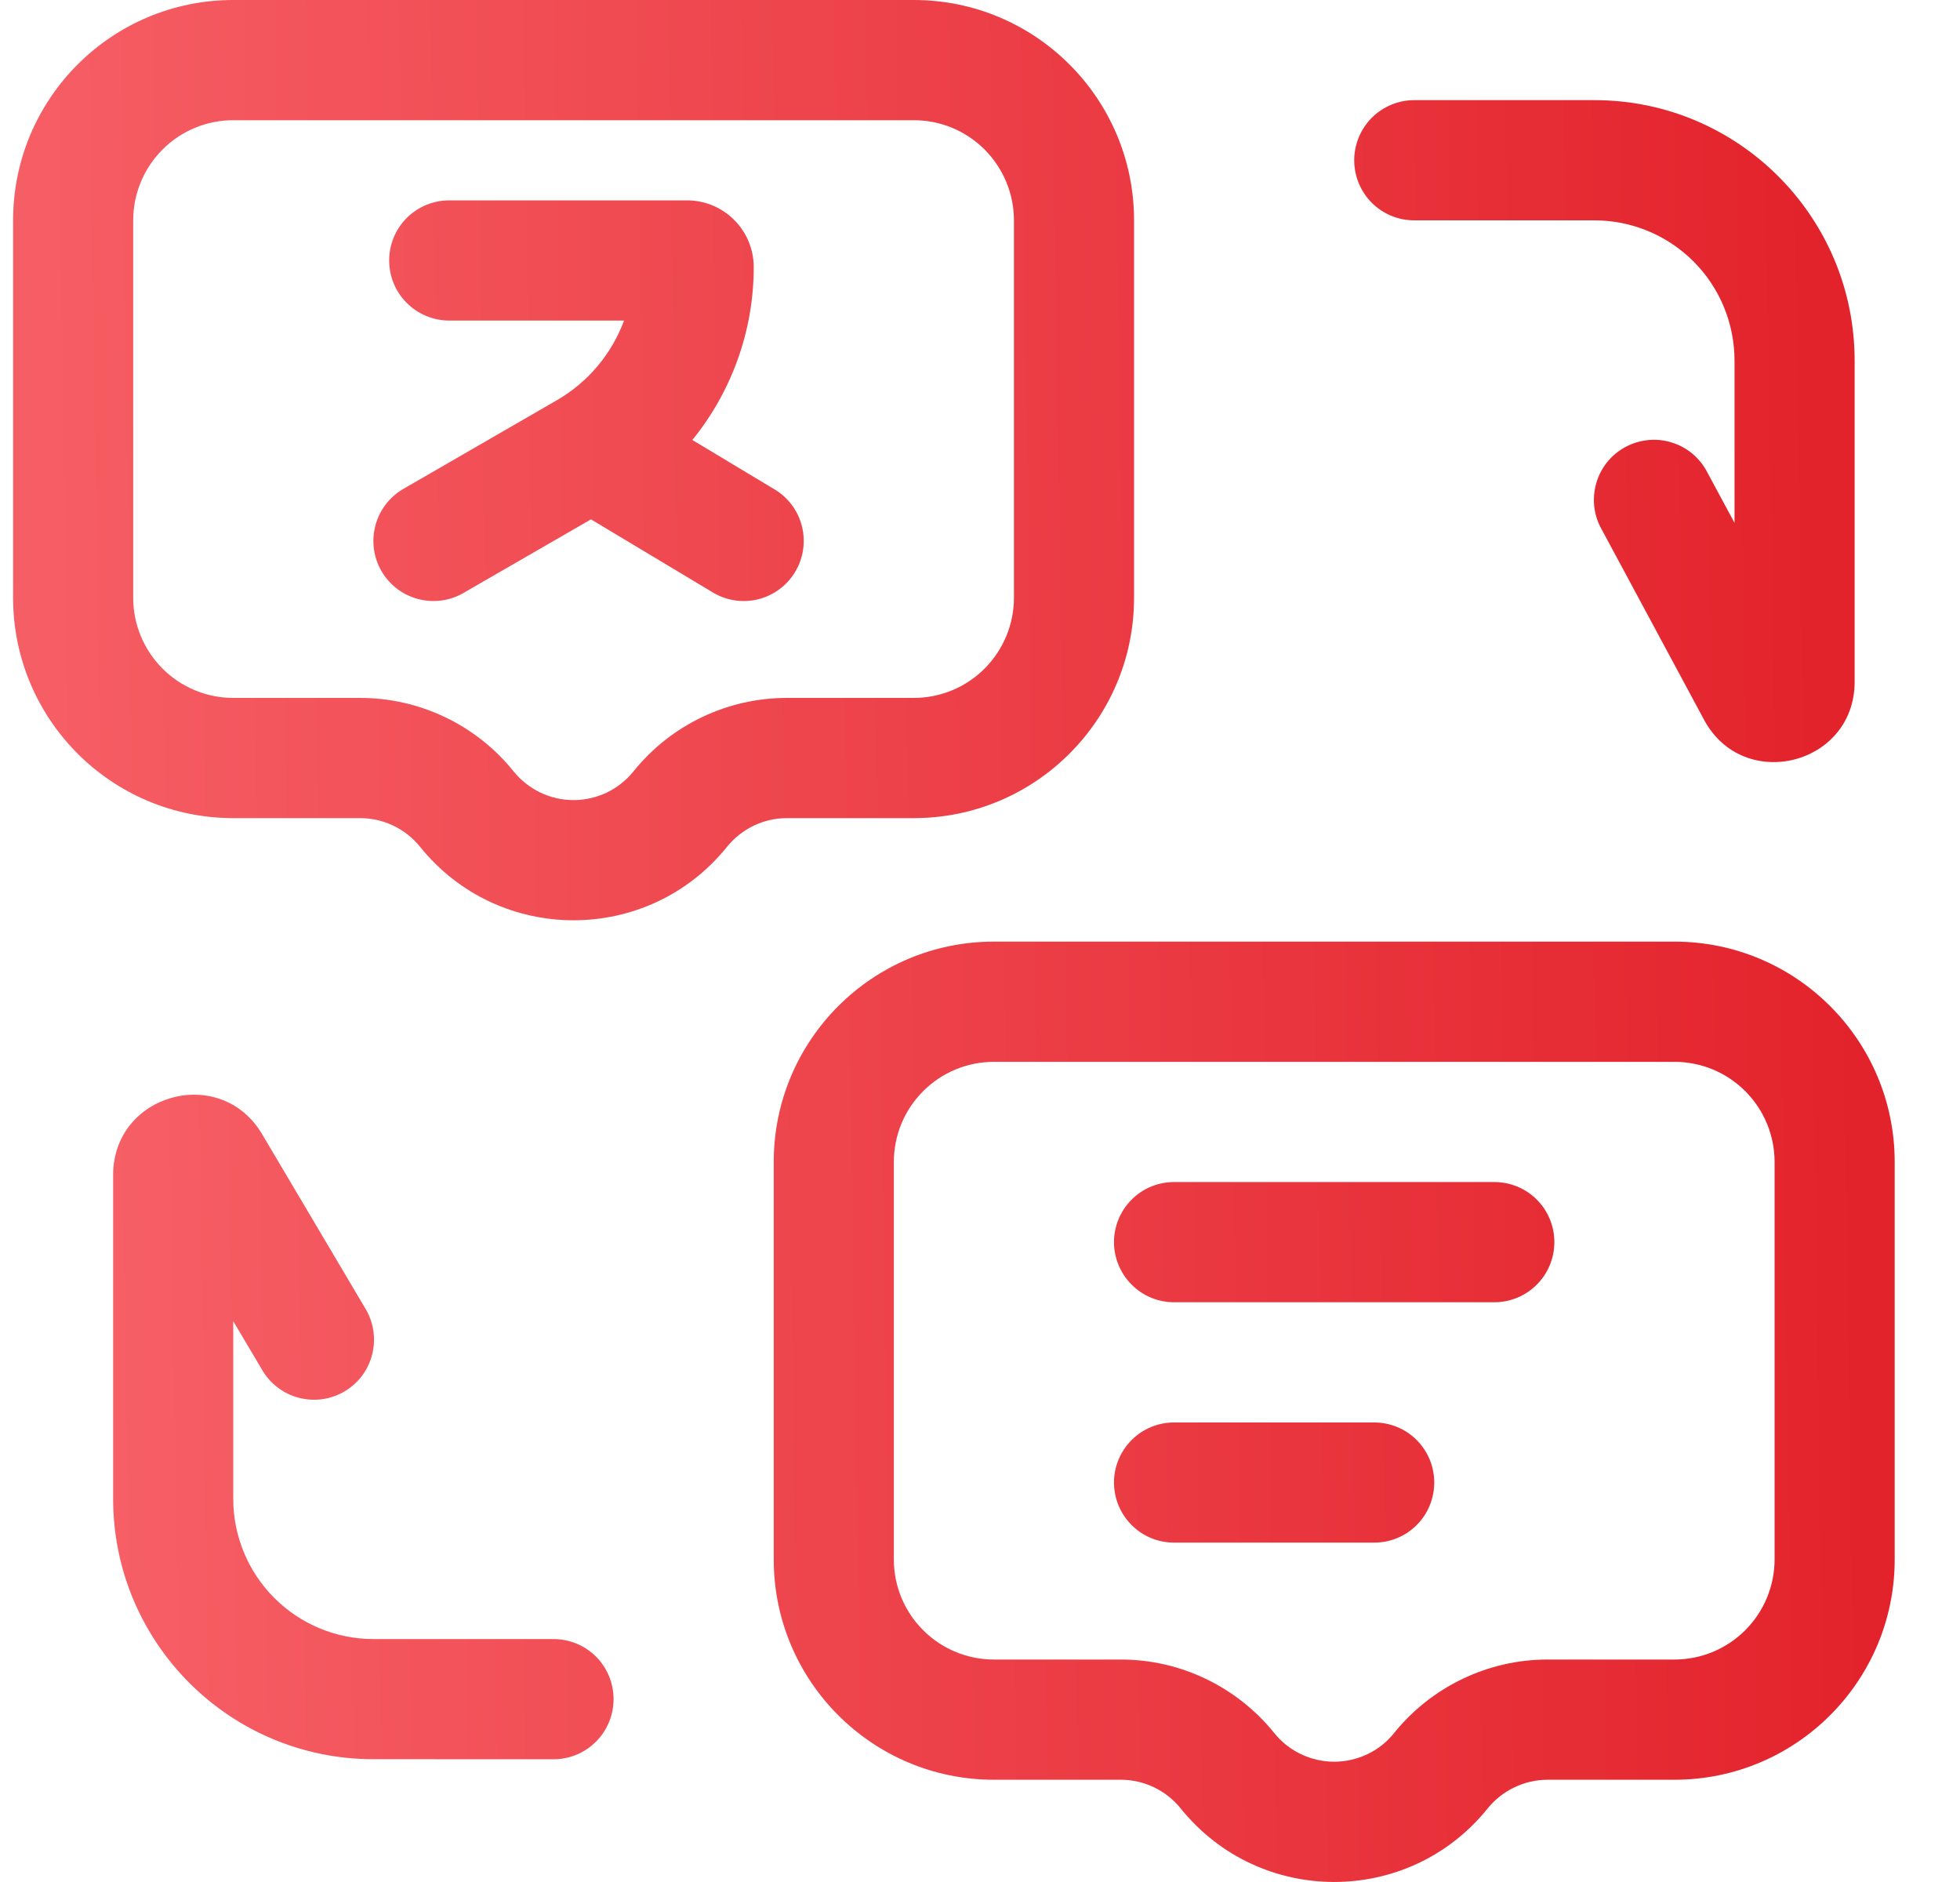
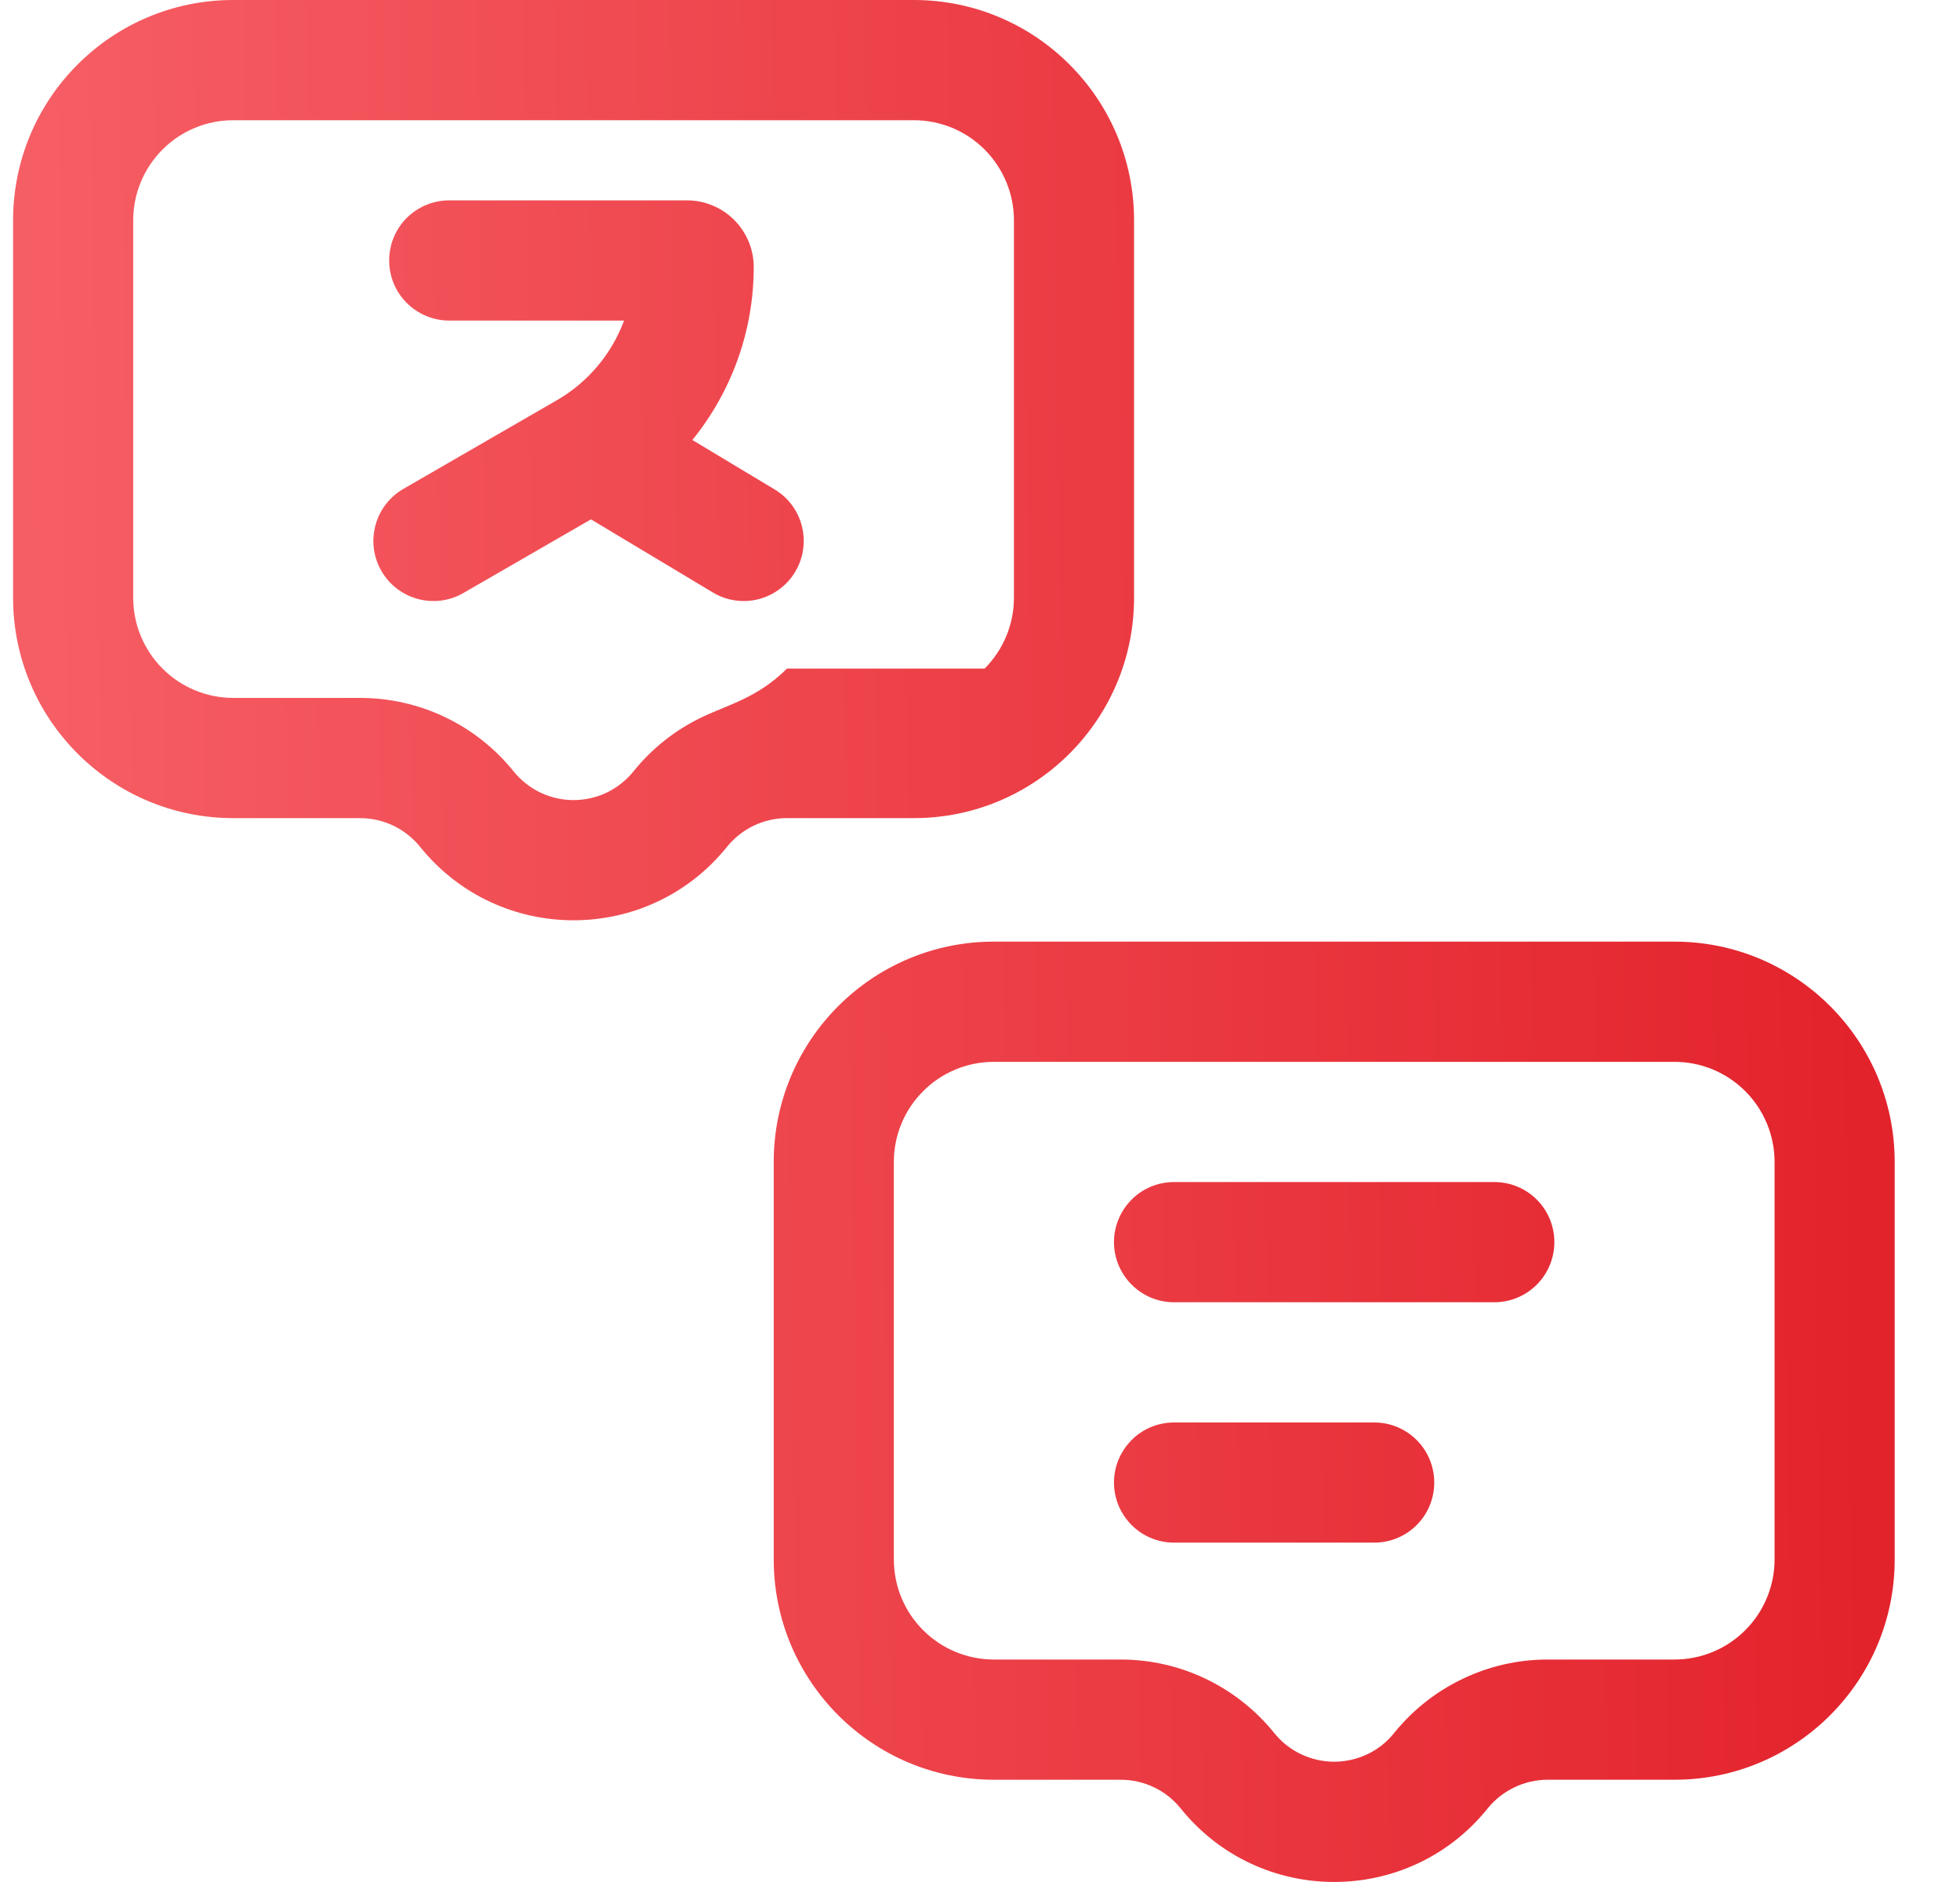
<svg xmlns="http://www.w3.org/2000/svg" width="25" height="24" viewBox="0 0 25 24" fill="none">
-   <path fill-rule="evenodd" clip-rule="evenodd" d="M2.975 0C1.424 0 0.167 1.258 0.167 2.81V7.623C0.167 9.175 1.424 10.433 2.975 10.433H4.593C4.891 10.433 5.172 10.568 5.358 10.799C6.365 12.048 8.267 12.048 9.273 10.799C9.365 10.685 9.482 10.593 9.614 10.529C9.746 10.466 9.891 10.433 10.038 10.433H11.656C13.207 10.433 14.465 9.175 14.465 7.623V2.81C14.465 1.258 13.207 0 11.656 0H2.975ZM1.699 2.81C1.699 2.472 1.833 2.147 2.073 1.907C2.312 1.667 2.637 1.533 2.975 1.533H11.656C11.995 1.533 12.319 1.667 12.559 1.907C12.798 2.147 12.933 2.472 12.933 2.81V7.623C12.933 7.961 12.798 8.286 12.559 8.526C12.319 8.766 11.995 8.9 11.656 8.9H10.038C9.662 8.9 9.292 8.984 8.953 9.146C8.614 9.308 8.316 9.544 8.08 9.837C7.988 9.951 7.872 10.043 7.74 10.107C7.607 10.17 7.462 10.203 7.316 10.203C7.169 10.203 7.024 10.17 6.892 10.107C6.76 10.043 6.643 9.951 6.551 9.837C6.315 9.544 6.017 9.308 5.678 9.146C5.34 8.984 4.969 8.9 4.593 8.9H2.975C2.637 8.9 2.312 8.766 2.073 8.526C1.833 8.286 1.699 7.961 1.699 7.623V2.81ZM12.677 12.008C11.126 12.008 9.869 13.266 9.869 14.818V19.886C9.869 21.438 11.126 22.696 12.677 22.696H14.296C14.593 22.696 14.874 22.831 15.06 23.062C16.067 24.312 17.969 24.312 18.975 23.062C19.067 22.948 19.184 22.856 19.316 22.793C19.448 22.729 19.593 22.696 19.74 22.696H21.358C22.909 22.696 24.167 21.438 24.167 19.886V14.818C24.167 13.266 22.909 12.008 21.358 12.008H12.677ZM11.401 14.818C11.401 14.479 11.535 14.154 11.775 13.915C12.014 13.675 12.339 13.541 12.677 13.541H21.358C21.697 13.541 22.021 13.675 22.261 13.915C22.5 14.154 22.635 14.479 22.635 14.818V19.886C22.635 20.225 22.5 20.55 22.261 20.789C22.021 21.029 21.697 21.163 21.358 21.163H19.74C19.364 21.163 18.994 21.247 18.655 21.41C18.316 21.572 18.018 21.808 17.782 22.1C17.691 22.215 17.574 22.307 17.442 22.37C17.309 22.433 17.165 22.466 17.018 22.466C16.871 22.466 16.726 22.433 16.594 22.37C16.462 22.307 16.345 22.215 16.253 22.1C16.017 21.808 15.719 21.572 15.381 21.41C15.042 21.247 14.671 21.163 14.296 21.163H12.677C12.339 21.163 12.014 21.029 11.775 20.789C11.535 20.55 11.401 20.225 11.401 19.886V14.818ZM14.209 18.906C14.209 18.703 14.29 18.508 14.434 18.364C14.577 18.22 14.772 18.14 14.975 18.14H17.529C17.732 18.14 17.926 18.22 18.07 18.364C18.214 18.508 18.294 18.703 18.294 18.906C18.294 19.109 18.214 19.304 18.07 19.448C17.926 19.592 17.732 19.672 17.529 19.672H14.975C14.772 19.672 14.577 19.592 14.434 19.448C14.29 19.304 14.209 19.109 14.209 18.906ZM14.975 15.074C14.772 15.074 14.577 15.154 14.434 15.298C14.29 15.442 14.209 15.637 14.209 15.84C14.209 16.043 14.29 16.238 14.434 16.382C14.577 16.526 14.772 16.607 14.975 16.607H19.06C19.264 16.607 19.458 16.526 19.602 16.382C19.746 16.238 19.826 16.043 19.826 15.84C19.826 15.637 19.746 15.442 19.602 15.298C19.458 15.154 19.264 15.074 19.06 15.074H14.975ZM4.964 3.321C4.964 3.118 5.044 2.923 5.188 2.779C5.332 2.636 5.527 2.555 5.73 2.555H8.762C8.988 2.555 9.205 2.645 9.364 2.804C9.524 2.964 9.614 3.181 9.614 3.407C9.614 4.222 9.329 4.998 8.831 5.611L9.88 6.241C10.054 6.345 10.18 6.515 10.229 6.712C10.278 6.909 10.247 7.118 10.143 7.292C10.038 7.467 9.869 7.592 9.672 7.642C9.475 7.691 9.266 7.66 9.092 7.555L7.538 6.623L5.911 7.562C5.735 7.664 5.526 7.691 5.33 7.638C5.134 7.586 4.966 7.457 4.865 7.281C4.763 7.105 4.736 6.896 4.789 6.699C4.841 6.503 4.97 6.336 5.146 6.234L7.101 5.105C7.497 4.877 7.801 4.517 7.96 4.088H5.73C5.527 4.088 5.332 4.007 5.188 3.863C5.044 3.72 4.964 3.525 4.964 3.321Z" fill="url(#paint0_linear_18_1685)" />
-   <path fill-rule="evenodd" clip-rule="evenodd" d="M18.039 1.277C17.836 1.277 17.641 1.358 17.497 1.502C17.354 1.646 17.273 1.841 17.273 2.044C17.273 2.247 17.354 2.442 17.497 2.586C17.641 2.73 17.836 2.81 18.039 2.81H20.337C20.811 2.81 21.266 2.999 21.601 3.334C21.936 3.669 22.124 4.124 22.124 4.599V6.668L21.777 6.024C21.731 5.933 21.666 5.853 21.588 5.787C21.511 5.722 21.42 5.673 21.323 5.643C21.226 5.612 21.124 5.602 21.022 5.612C20.921 5.622 20.823 5.652 20.733 5.7C20.643 5.748 20.564 5.814 20.5 5.893C20.436 5.972 20.389 6.063 20.361 6.161C20.332 6.259 20.324 6.361 20.335 6.463C20.347 6.564 20.379 6.662 20.429 6.75L21.736 9.18C22.239 10.114 23.656 9.757 23.656 8.695V4.599C23.656 2.764 22.17 1.277 20.337 1.277H18.039ZM7.06 22.435C7.264 22.435 7.458 22.354 7.602 22.21C7.746 22.066 7.826 21.871 7.826 21.668C7.826 21.465 7.746 21.27 7.602 21.126C7.458 20.982 7.264 20.902 7.06 20.902H4.763C4.288 20.902 3.834 20.713 3.499 20.378C3.164 20.043 2.975 19.588 2.975 19.113V16.848L3.338 17.46C3.388 17.549 3.455 17.627 3.536 17.689C3.616 17.752 3.709 17.798 3.807 17.824C3.906 17.85 4.009 17.857 4.11 17.843C4.211 17.829 4.308 17.795 4.396 17.743C4.483 17.691 4.56 17.622 4.621 17.54C4.681 17.458 4.725 17.364 4.749 17.265C4.773 17.166 4.777 17.063 4.761 16.962C4.745 16.862 4.709 16.765 4.655 16.678L3.343 14.463C2.814 13.569 1.443 13.944 1.443 14.984V19.113C1.443 20.947 2.929 22.434 4.763 22.434L7.06 22.435Z" fill="url(#paint1_linear_18_1685)" />
+   <path fill-rule="evenodd" clip-rule="evenodd" d="M2.975 0C1.424 0 0.167 1.258 0.167 2.81V7.623C0.167 9.175 1.424 10.433 2.975 10.433H4.593C4.891 10.433 5.172 10.568 5.358 10.799C6.365 12.048 8.267 12.048 9.273 10.799C9.365 10.685 9.482 10.593 9.614 10.529C9.746 10.466 9.891 10.433 10.038 10.433H11.656C13.207 10.433 14.465 9.175 14.465 7.623V2.81C14.465 1.258 13.207 0 11.656 0H2.975ZM1.699 2.81C1.699 2.472 1.833 2.147 2.073 1.907C2.312 1.667 2.637 1.533 2.975 1.533H11.656C11.995 1.533 12.319 1.667 12.559 1.907C12.798 2.147 12.933 2.472 12.933 2.81V7.623C12.933 7.961 12.798 8.286 12.559 8.526H10.038C9.662 8.9 9.292 8.984 8.953 9.146C8.614 9.308 8.316 9.544 8.08 9.837C7.988 9.951 7.872 10.043 7.74 10.107C7.607 10.17 7.462 10.203 7.316 10.203C7.169 10.203 7.024 10.17 6.892 10.107C6.76 10.043 6.643 9.951 6.551 9.837C6.315 9.544 6.017 9.308 5.678 9.146C5.34 8.984 4.969 8.9 4.593 8.9H2.975C2.637 8.9 2.312 8.766 2.073 8.526C1.833 8.286 1.699 7.961 1.699 7.623V2.81ZM12.677 12.008C11.126 12.008 9.869 13.266 9.869 14.818V19.886C9.869 21.438 11.126 22.696 12.677 22.696H14.296C14.593 22.696 14.874 22.831 15.06 23.062C16.067 24.312 17.969 24.312 18.975 23.062C19.067 22.948 19.184 22.856 19.316 22.793C19.448 22.729 19.593 22.696 19.74 22.696H21.358C22.909 22.696 24.167 21.438 24.167 19.886V14.818C24.167 13.266 22.909 12.008 21.358 12.008H12.677ZM11.401 14.818C11.401 14.479 11.535 14.154 11.775 13.915C12.014 13.675 12.339 13.541 12.677 13.541H21.358C21.697 13.541 22.021 13.675 22.261 13.915C22.5 14.154 22.635 14.479 22.635 14.818V19.886C22.635 20.225 22.5 20.55 22.261 20.789C22.021 21.029 21.697 21.163 21.358 21.163H19.74C19.364 21.163 18.994 21.247 18.655 21.41C18.316 21.572 18.018 21.808 17.782 22.1C17.691 22.215 17.574 22.307 17.442 22.37C17.309 22.433 17.165 22.466 17.018 22.466C16.871 22.466 16.726 22.433 16.594 22.37C16.462 22.307 16.345 22.215 16.253 22.1C16.017 21.808 15.719 21.572 15.381 21.41C15.042 21.247 14.671 21.163 14.296 21.163H12.677C12.339 21.163 12.014 21.029 11.775 20.789C11.535 20.55 11.401 20.225 11.401 19.886V14.818ZM14.209 18.906C14.209 18.703 14.29 18.508 14.434 18.364C14.577 18.22 14.772 18.14 14.975 18.14H17.529C17.732 18.14 17.926 18.22 18.07 18.364C18.214 18.508 18.294 18.703 18.294 18.906C18.294 19.109 18.214 19.304 18.07 19.448C17.926 19.592 17.732 19.672 17.529 19.672H14.975C14.772 19.672 14.577 19.592 14.434 19.448C14.29 19.304 14.209 19.109 14.209 18.906ZM14.975 15.074C14.772 15.074 14.577 15.154 14.434 15.298C14.29 15.442 14.209 15.637 14.209 15.84C14.209 16.043 14.29 16.238 14.434 16.382C14.577 16.526 14.772 16.607 14.975 16.607H19.06C19.264 16.607 19.458 16.526 19.602 16.382C19.746 16.238 19.826 16.043 19.826 15.84C19.826 15.637 19.746 15.442 19.602 15.298C19.458 15.154 19.264 15.074 19.06 15.074H14.975ZM4.964 3.321C4.964 3.118 5.044 2.923 5.188 2.779C5.332 2.636 5.527 2.555 5.73 2.555H8.762C8.988 2.555 9.205 2.645 9.364 2.804C9.524 2.964 9.614 3.181 9.614 3.407C9.614 4.222 9.329 4.998 8.831 5.611L9.88 6.241C10.054 6.345 10.18 6.515 10.229 6.712C10.278 6.909 10.247 7.118 10.143 7.292C10.038 7.467 9.869 7.592 9.672 7.642C9.475 7.691 9.266 7.66 9.092 7.555L7.538 6.623L5.911 7.562C5.735 7.664 5.526 7.691 5.33 7.638C5.134 7.586 4.966 7.457 4.865 7.281C4.763 7.105 4.736 6.896 4.789 6.699C4.841 6.503 4.97 6.336 5.146 6.234L7.101 5.105C7.497 4.877 7.801 4.517 7.96 4.088H5.73C5.527 4.088 5.332 4.007 5.188 3.863C5.044 3.72 4.964 3.525 4.964 3.321Z" fill="url(#paint0_linear_18_1685)" />
  <defs>
    <linearGradient id="paint0_linear_18_1685" x1="-10.011" y1="9" x2="23.635" y2="8.491" gradientUnits="userSpaceOnUse">
      <stop stop-color="#FF787E" />
      <stop offset="1" stop-color="#E3232C" />
    </linearGradient>
    <linearGradient id="paint1_linear_18_1685" x1="-7.976" y1="9.211" x2="23.163" y2="8.717" gradientUnits="userSpaceOnUse">
      <stop stop-color="#FF787E" />
      <stop offset="1" stop-color="#E3232C" />
    </linearGradient>
  </defs>
</svg>